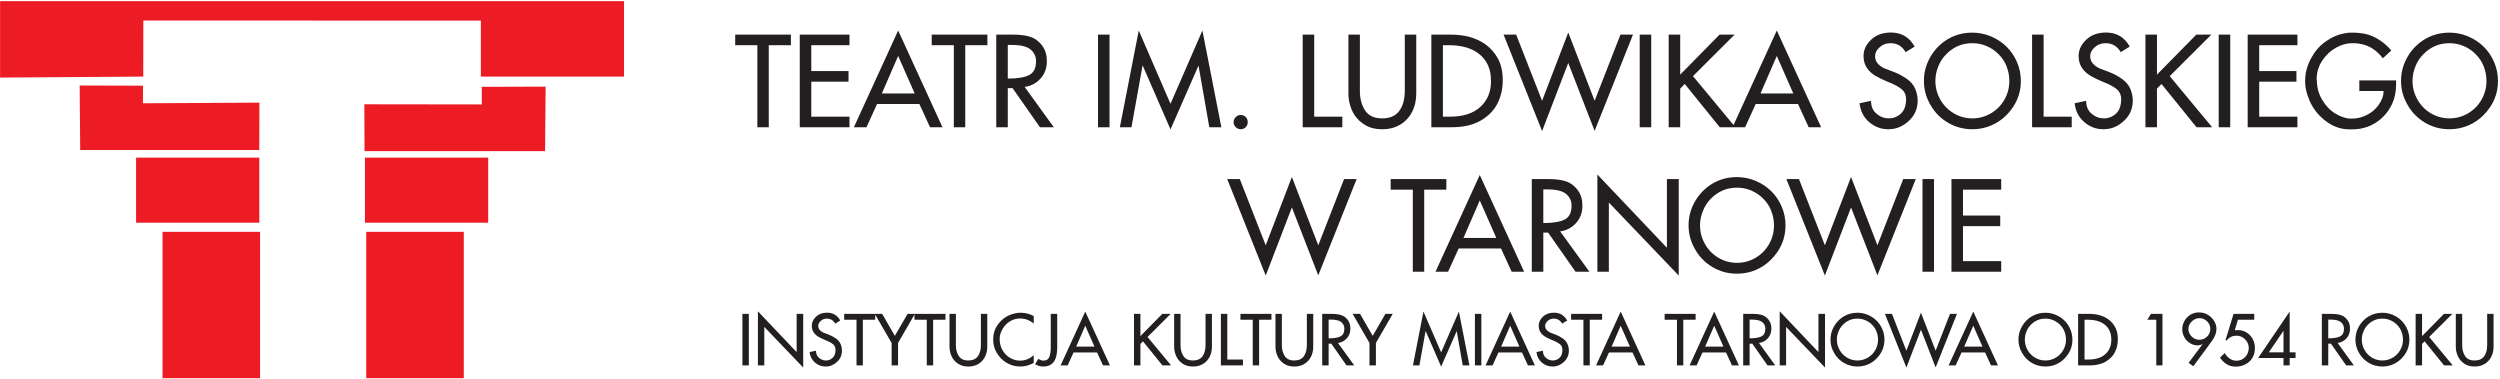
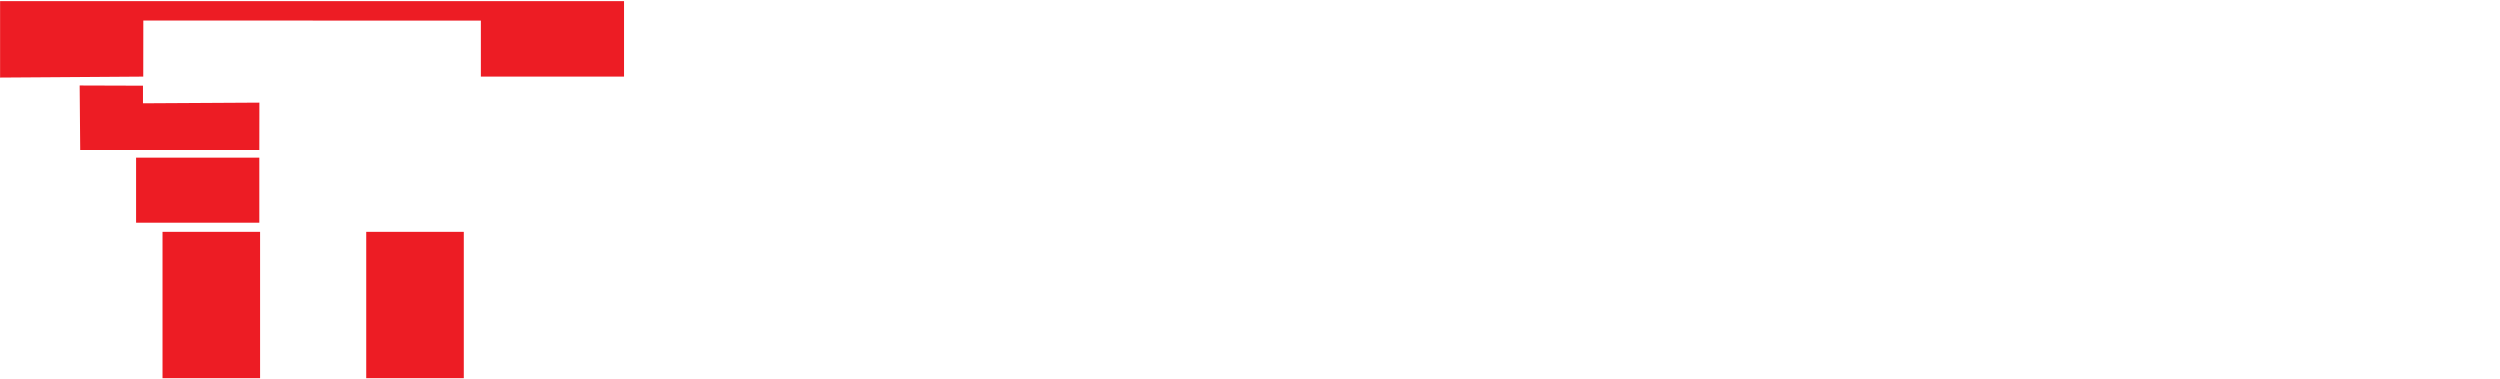
<svg xmlns="http://www.w3.org/2000/svg" width="100%" height="100%" viewBox="0 0 4538 688" version="1.1" xml:space="preserve" style="fill-rule:evenodd;clip-rule:evenodd;stroke-linejoin:round;stroke-miterlimit:2;">
  <g transform="matrix(4.167,0,0,4.167,0,0)">
    <rect x="70.795" y="100.992" width="42.5" height="63.749" style="fill:rgb(237,28,36);" />
    <rect x="159.534" y="100.992" width="42.5" height="63.749" style="fill:rgb(237,28,36);" />
    <rect x="59.28" y="68.671" width="53.683" height="28.342" style="fill:rgb(237,28,36);" />
-     <rect x="158.978" y="68.671" width="53.683" height="28.342" style="fill:rgb(237,28,36);" />
    <path d="M34.702,37.239L34.939,65.336L112.963,65.336L112.992,44.706L62.281,44.997L62.281,37.327L34.702,37.239Z" style="fill:rgb(237,28,36);" />
-     <path d="M237.683,37.736L237.444,65.833L158.781,65.833L158.713,45.426L209.878,45.494L209.878,37.825L237.683,37.736Z" style="fill:rgb(237,28,36);" />
    <path d="M62.432,8.93L62.401,33.371L0.034,33.793L0.034,0.502L271.837,0.502L271.837,33.371L209.47,33.371L209.47,8.988L62.432,8.93Z" style="fill:rgb(237,28,36);" />
-     <path d="M329.912,19.685L320.269,19.685L320.269,15.082L344.524,15.082L344.524,19.685L334.881,19.685L334.881,55.43L329.912,55.43L329.912,19.685ZM348.386,15.082L370.046,15.082L370.046,19.685L353.409,19.685L353.409,30.97L369.626,30.97L369.626,35.573L353.409,35.573L353.409,50.827L370.046,50.827L370.046,55.43L348.386,55.43L348.386,15.082ZM391.25,13.298L410.563,55.43L405.139,55.43L400.501,45.314L382.053,45.314L377.45,55.43L371.964,55.43L391.25,13.298ZM391.25,24.378L384.149,40.711L398.449,40.711L391.25,24.378ZM415.505,19.685L405.862,19.685L405.862,15.082L430.117,15.082L430.117,19.685L420.474,19.685L420.474,55.43L415.505,55.43L415.505,19.685ZM433.979,15.082L441.196,15.082C445.915,15.082 449.287,15.814 451.312,17.277C452.829,18.338 453.988,19.632 454.8,21.157C455.612,22.683 456.013,24.422 456.013,26.367L456.013,26.84C456.013,29.65 455.139,32.058 453.399,34.083C451.499,36.242 449.144,37.5 446.344,37.866L459.064,55.43L453.025,55.439L441.089,38.392L439.002,38.392L439.002,55.43L433.979,55.43L433.979,15.082ZM439.002,19.578L439.002,34.235C443.221,34.235 446.326,33.717 448.324,32.691C450.313,31.666 451.312,29.659 451.312,26.688C451.312,24.592 450.518,22.888 448.93,21.568C447.352,20.239 444.595,19.578 440.679,19.578L439.002,19.578ZM478.306,15.082L483.328,15.082L483.328,55.43L478.306,55.43L478.306,15.082ZM509.885,45.207L523.783,13.298L532.044,55.43L526.789,55.43L522.088,28.561L509.885,56.367L497.735,28.445L492.882,55.43L487.824,55.43L496.058,13.298L509.885,45.207ZM540.429,50.078C541.33,50.078 542.079,50.381 542.668,50.988C543.248,51.55 543.533,52.299 543.533,53.236C543.533,54.092 543.239,54.815 542.641,55.403C542.052,56.001 541.312,56.296 540.429,56.296C539.644,56.296 538.939,55.992 538.306,55.377C537.681,54.77 537.369,54.056 537.369,53.236C537.369,52.406 537.673,51.666 538.279,51.032C538.895,50.399 539.608,50.078 540.429,50.078ZM567.467,15.082L572.49,15.082L572.49,50.827L584.738,50.827L584.738,55.43L567.467,55.43L567.467,15.082ZM611.945,15.082L616.941,15.082L616.941,40.72C616.941,43.771 616.316,46.483 615.059,48.864C613.801,51.237 612.061,53.075 609.831,54.36C607.601,55.653 605.094,56.296 602.311,56.296L602.097,56.296C600.411,56.296 598.877,56.099 597.512,55.698C596.147,55.296 594.916,54.698 593.819,53.914C591.571,52.353 589.938,50.381 588.913,48.008C587.896,45.644 587.387,43.298 587.387,40.979L587.387,15.082L592.382,15.082L592.382,39.757C592.382,42.923 593.123,45.689 594.604,48.035C596.084,50.39 598.582,51.568 602.097,51.568C605.478,51.568 607.958,50.479 609.546,48.303C610.34,47.223 610.946,45.939 611.348,44.458C611.749,42.977 611.945,41.264 611.945,39.311L611.945,15.082ZM623.515,15.082L631.927,15.082C634.72,15.082 637.396,15.394 639.956,16.019C642.65,16.751 645.041,17.857 647.11,19.337C649.323,20.925 651.125,22.986 652.525,25.51C653.203,26.777 653.721,28.187 654.077,29.712C654.434,31.246 654.613,32.915 654.613,34.708L654.613,35.207C654.613,38.615 653.881,41.844 652.418,44.877C650.902,47.972 648.467,50.506 645.103,52.477C641.74,54.449 637.503,55.43 632.4,55.43L623.515,55.43L623.515,15.082ZM628.556,19.685L628.556,50.827L631.615,50.827C637.378,50.827 641.829,49.382 644.943,46.492C647.976,43.673 649.492,39.997 649.492,35.466L649.492,35.154C649.492,32.709 649.091,30.542 648.279,28.651C647.467,26.75 646.245,25.109 644.604,23.735C641.401,21.032 636.888,19.685 631.062,19.685L628.556,19.685ZM683.149,14.164L694.648,43.913L705.888,15.073L711.348,15.082L694.639,57.018L683.149,27.437L671.758,57.098L654.979,15.082L660.465,15.082L671.749,43.913L683.149,14.164ZM714.274,15.082L719.296,15.082L719.296,55.43L714.274,55.43L714.274,15.082ZM726.896,15.082L731.918,15.082L731.918,32.504L749.064,15.082L755.62,15.082L737.485,33.164L755.959,55.43L749.162,55.43L733.899,36.581L731.918,38.624L731.918,55.43L726.896,55.43L726.896,15.082ZM773.997,13.298L793.31,55.43L787.886,55.43L783.248,45.314L764.8,45.314L760.197,55.43L754.711,55.43L773.997,13.298ZM773.997,24.378L766.896,40.711L781.196,40.711L773.997,24.378ZM830.107,22.71C828.609,20.114 826.414,18.811 823.515,18.811C821.633,18.811 820.063,19.4 818.814,20.586C817.485,21.737 816.825,23.004 816.825,24.378L816.825,24.592C816.825,26.715 818.145,28.428 820.776,29.739L822.471,30.39L825.219,31.434C826.155,31.799 827.065,32.219 827.939,32.691C828.805,33.164 829.706,33.708 830.634,34.342C832.409,35.609 833.64,37.089 834.327,38.766C835.014,40.452 835.361,42.129 835.361,43.798C835.361,47.303 834.104,50.229 831.597,52.584C830.295,53.806 828.903,54.725 827.431,55.359C825.959,55.983 824.354,56.296 822.605,56.296L822.507,56.296C819.403,56.296 816.646,55.261 814.246,53.2C811.838,51.139 810.438,48.401 810.036,44.984L815.058,43.913C815.058,45.18 815.264,46.286 815.674,47.214C816.084,48.151 816.709,48.945 817.538,49.605C819.055,50.916 820.83,51.568 822.873,51.568C824.648,51.568 826.245,50.988 827.672,49.828C829.09,48.668 829.938,47.018 830.214,44.877L830.321,43.28C830.321,41.523 829.768,40.131 828.671,39.097C827.262,37.848 825.103,36.67 822.195,35.573C820.063,34.699 818.243,33.807 816.735,32.888C815.228,31.978 814.032,30.818 813.132,29.418C812.23,28.008 811.785,26.367 811.785,24.485L811.785,24.279C811.785,21.719 812.882,19.391 815.076,17.304C817.271,15.207 820.161,14.164 823.729,14.164C828.314,14.164 831.758,16.206 834.05,20.301L830.107,22.71ZM859.171,18.82C856.905,18.82 854.844,19.221 852.98,20.024C851.115,20.827 849.411,21.996 847.868,23.548C846.334,25.1 845.156,26.875 844.362,28.883C843.506,30.952 843.078,33.084 843.078,35.261C843.078,38.151 843.801,40.863 845.246,43.396C846.691,45.939 848.653,47.928 851.124,49.382C853.595,50.836 856.28,51.568 859.171,51.568C862.061,51.568 864.755,50.836 867.244,49.382C869.732,47.928 871.695,45.948 873.131,43.441C874.568,40.934 875.29,38.205 875.29,35.261C875.29,32.977 874.871,30.818 874.032,28.775C873.283,26.857 872.132,25.127 870.562,23.575C869.117,22.094 867.404,20.934 865.424,20.087C863.453,19.239 861.365,18.82 859.171,18.82ZM859.171,14.217C862.025,14.217 864.746,14.77 867.324,15.867C869.902,16.965 872.15,18.445 874.068,20.319C875.986,22.192 877.502,24.431 878.626,27.036C879.75,29.641 880.312,32.379 880.312,35.252C880.312,38.151 879.777,40.836 878.707,43.334C877.636,45.823 876.075,48.088 874.041,50.131C872.123,52.076 869.893,53.592 867.351,54.672C864.808,55.751 862.079,56.296 859.171,56.296C855.317,56.296 851.784,55.35 848.573,53.459C845.362,51.568 842.828,49.016 840.981,45.787C839.046,42.513 838.082,38.999 838.082,35.252C838.082,31.514 839.028,27.999 840.928,24.734C842.828,21.469 845.362,18.9 848.537,17.027C851.704,15.154 855.254,14.217 859.171,14.217ZM885.201,15.082L890.223,15.082L890.223,50.827L902.471,50.827L902.471,55.43L885.201,55.43L885.201,15.082ZM923.809,22.71C922.311,20.114 920.116,18.811 917.217,18.811C915.335,18.811 913.765,19.4 912.516,20.586C911.187,21.737 910.526,23.004 910.526,24.378L910.526,24.592C910.526,26.715 911.847,28.428 914.478,29.739L916.173,30.39L918.921,31.434C919.857,31.799 920.767,32.219 921.641,32.691C922.507,33.164 923.408,33.708 924.335,34.342C926.111,35.609 927.342,37.089 928.029,38.766C928.716,40.452 929.063,42.129 929.063,43.798C929.063,47.303 927.806,50.229 925.299,52.584C923.996,53.806 922.605,54.725 921.133,55.359C919.661,55.983 918.055,56.296 916.307,56.296L916.209,56.296C913.105,56.296 910.348,55.261 907.948,53.2C905.54,51.139 904.139,48.401 903.738,44.984L908.76,43.913C908.76,45.18 908.965,46.286 909.376,47.214C909.786,48.151 910.41,48.945 911.24,49.605C912.757,50.916 914.532,51.568 916.575,51.568C918.35,51.568 919.946,50.988 921.374,49.828C922.792,48.668 923.64,47.018 923.916,44.877L924.023,43.28C924.023,41.523 923.47,40.131 922.373,39.097C920.964,37.848 918.805,36.67 915.897,35.573C913.765,34.699 911.945,33.807 910.437,32.888C908.93,31.978 907.734,30.818 906.833,29.418C905.932,28.008 905.486,26.367 905.486,24.485L905.486,24.279C905.486,21.719 906.583,19.391 908.778,17.304C910.973,15.207 913.863,14.164 917.431,14.164C922.016,14.164 925.46,16.206 927.752,20.301L923.809,22.71ZM934.576,15.082L939.599,15.082L939.599,32.504L956.744,15.082L963.3,15.082L945.165,33.164L963.639,55.43L956.842,55.43L941.579,36.581L939.599,38.624L939.599,55.43L934.576,55.43L934.576,15.082ZM966.494,15.082L971.516,15.082L971.516,55.43L966.494,55.43L966.494,15.082ZM979.117,15.082L1000.78,15.082L1000.78,19.685L984.139,19.685L984.139,30.97L1000.36,30.97L1000.36,35.573L984.139,35.573L984.139,50.827L1000.78,50.827L1000.78,55.43L979.117,55.43L979.117,15.082ZM1027.75,35.011L1043.77,35.011L1043.77,36.786C1043.77,39.774 1043.25,42.477 1042.19,44.913C1041.14,47.339 1039.65,49.462 1037.71,51.273C1035.77,53.093 1033.6,54.422 1031.19,55.278C1029.09,55.992 1026.96,56.349 1024.8,56.349L1023.39,56.349C1021.3,56.349 1019.3,55.957 1017.36,55.171C1015.67,54.484 1014.01,53.486 1012.38,52.156C1009.46,49.739 1007.32,46.893 1005.99,43.61C1004.76,40.765 1004.16,38.187 1004.16,35.876L1004.16,35.011C1004.16,33.218 1004.42,31.443 1004.94,29.685C1005.38,28.204 1006.01,26.706 1006.85,25.189C1008.37,22.433 1010.16,20.274 1012.23,18.713C1013.31,17.892 1014.42,17.17 1015.55,16.554C1016.68,15.939 1017.77,15.466 1018.82,15.127C1020.91,14.52 1022.68,14.217 1024.12,14.217L1024.62,14.217C1026.69,14.217 1028.63,14.404 1030.42,14.779C1032.21,15.154 1034.11,15.948 1036.1,17.152C1038.1,18.365 1039.96,19.971 1041.69,21.969L1038,25.395C1036.57,23.494 1034.87,21.96 1032.91,20.792C1031.86,20.185 1030.7,19.712 1029.43,19.382C1027.98,18.998 1026.49,18.811 1024.93,18.811L1024.62,18.811C1022.37,18.811 1020.08,19.435 1017.75,20.693C1015.31,22.014 1013.28,23.887 1011.66,26.313C1010.86,27.473 1010.24,28.767 1009.8,30.176C1009.37,31.585 1009.15,33.093 1009.15,34.699L1009.26,35.011C1009.26,36.563 1009.46,38.053 1009.85,39.471C1010.24,40.89 1010.83,42.246 1011.61,43.539C1013.18,46.17 1015.09,48.151 1017.33,49.48C1018.5,50.194 1019.67,50.738 1020.84,51.113C1022,51.487 1023.15,51.674 1024.28,51.674L1024.5,51.674C1026.71,51.674 1028.85,51.157 1030.92,50.131C1031.98,49.605 1032.94,48.989 1033.79,48.276C1034.65,47.562 1035.42,46.715 1036.12,45.751C1036.82,44.779 1037.36,43.798 1037.74,42.79C1038.12,41.791 1038.31,40.738 1038.31,39.641L1027.75,39.641L1027.75,35.011ZM1067.01,18.82C1064.75,18.82 1062.68,19.221 1060.82,20.024C1058.96,20.827 1057.25,21.996 1055.71,23.548C1054.17,25.1 1053,26.875 1052.2,28.883C1051.35,30.952 1050.92,33.084 1050.92,35.261C1050.92,38.151 1051.64,40.863 1053.09,43.396C1054.53,45.939 1056.49,47.928 1058.96,49.382C1061.44,50.836 1064.12,51.568 1067.01,51.568C1069.9,51.568 1072.6,50.836 1075.08,49.382C1077.57,47.928 1079.54,45.948 1080.97,43.441C1082.41,40.934 1083.13,38.205 1083.13,35.261C1083.13,32.977 1082.71,30.818 1081.87,28.775C1081.12,26.857 1079.97,25.127 1078.4,23.575C1076.96,22.094 1075.25,20.934 1073.27,20.087C1071.29,19.239 1069.21,18.82 1067.01,18.82ZM1067.01,14.217C1069.87,14.217 1072.59,14.77 1075.16,15.867C1077.74,16.965 1079.99,18.445 1081.91,20.319C1083.83,22.192 1085.34,24.431 1086.47,27.036C1087.59,29.641 1088.15,32.379 1088.15,35.252C1088.15,38.151 1087.62,40.836 1086.55,43.334C1085.48,45.823 1083.92,48.088 1081.88,50.131C1079.96,52.076 1077.73,53.592 1075.19,54.672C1072.65,55.751 1069.92,56.296 1067.01,56.296C1063.16,56.296 1059.62,55.35 1056.41,53.459C1053.2,51.568 1050.67,49.016 1048.82,45.787C1046.89,42.513 1045.92,38.999 1045.92,35.252C1045.92,31.514 1046.87,27.999 1048.77,24.734C1050.67,21.469 1053.2,18.9 1056.38,17.027C1059.55,15.154 1063.1,14.217 1067.01,14.217ZM562.762,77.092L574.26,106.842L585.5,78.002L590.96,78.011L574.251,119.947L562.762,90.366L551.37,120.027L534.591,78.011L540.077,78.011L551.361,106.842L562.762,77.092ZM615.438,82.614L605.795,82.614L605.795,78.011L630.05,78.011L630.05,82.614L620.407,82.614L620.407,118.359L615.438,118.359L615.438,82.614ZM644.608,76.227L663.921,118.359L658.497,118.359L653.859,108.243L635.411,108.243L630.808,118.359L625.322,118.359L644.608,76.227ZM644.608,87.306L637.507,103.64L651.807,103.64L644.608,87.306ZM667.266,78.011L674.483,78.011C679.202,78.011 682.574,78.742 684.599,80.205C686.115,81.267 687.275,82.561 688.087,84.086C688.899,85.611 689.3,87.351 689.3,89.295L689.3,89.768C689.3,92.578 688.426,94.987 686.686,97.012C684.786,99.17 682.431,100.428 679.63,100.794L692.351,118.359L686.312,118.367L674.376,101.32L672.289,101.32L672.289,118.359L667.266,118.359L667.266,78.011ZM672.289,82.507L672.289,97.163C676.508,97.163 679.612,96.646 681.611,95.62C683.6,94.594 684.599,92.587 684.599,89.616C684.599,87.52 683.805,85.816 682.217,84.496C680.638,83.167 677.882,82.507 673.966,82.507L672.289,82.507ZM695.839,76.013L726.133,107.931L726.133,78.011L731.28,78.011L731.28,120.027L700.835,88.225L700.835,118.359L695.839,118.359L695.839,76.013ZM756.65,81.749C754.385,81.749 752.324,82.15 750.46,82.953C748.595,83.756 746.891,84.924 745.348,86.477C743.814,88.029 742.636,89.804 741.842,91.811C740.986,93.881 740.558,96.013 740.558,98.189C740.558,101.08 741.28,103.791 742.726,106.325C744.171,108.867 746.133,110.856 748.604,112.31C751.075,113.765 753.76,114.496 756.65,114.496C759.541,114.496 762.235,113.765 764.724,112.31C767.212,110.856 769.175,108.876 770.611,106.37C772.047,103.863 772.77,101.133 772.77,98.189C772.77,95.905 772.351,93.747 771.512,91.704C770.763,89.786 769.612,88.055 768.042,86.503C766.597,85.022 764.884,83.863 762.904,83.015C760.932,82.168 758.845,81.749 756.65,81.749ZM756.65,77.145C759.505,77.145 762.226,77.699 764.804,78.796C767.382,79.893 769.63,81.374 771.548,83.247C773.466,85.12 774.982,87.36 776.106,89.965C777.23,92.569 777.792,95.308 777.792,98.18C777.792,101.08 777.257,103.765 776.187,106.262C775.116,108.751 773.555,111.017 771.521,113.06C769.603,115.004 767.373,116.521 764.831,117.6C762.288,118.68 759.558,119.224 756.65,119.224C752.797,119.224 749.264,118.278 746.053,116.387C742.842,114.496 740.308,111.945 738.461,108.715C736.526,105.442 735.562,101.927 735.562,98.18C735.562,94.442 736.508,90.928 738.408,87.663C740.308,84.398 742.842,81.829 746.017,79.955C749.184,78.082 752.734,77.145 756.65,77.145ZM806.338,77.092L817.837,106.842L829.077,78.002L834.536,78.011L817.828,119.947L806.338,90.366L794.946,120.027L778.167,78.011L783.653,78.011L794.938,106.842L806.338,77.092ZM837.462,78.011L842.484,78.011L842.484,118.359L837.462,118.359L837.462,78.011ZM850.085,78.011L871.744,78.011L871.744,82.614L855.107,82.614L855.107,93.899L871.325,93.899L871.325,98.501L855.107,98.501L855.107,113.756L871.744,113.756L871.744,118.359L850.085,118.359L850.085,78.011ZM323.402,136.716L326.198,136.716L326.198,159.181L323.402,159.181L323.402,136.716ZM330.157,135.604L347.024,153.375L347.024,136.716L349.89,136.716L349.89,160.109L332.938,142.403L332.938,159.181L330.157,159.181L330.157,135.604ZM363.841,140.963C363.007,139.518 361.785,138.793 360.171,138.793C359.123,138.793 358.249,139.12 357.553,139.781C356.813,140.422 356.446,141.127 356.446,141.892L356.446,142.011C356.446,143.193 357.181,144.147 358.646,144.877L359.589,145.239L361.119,145.82C361.641,146.024 362.147,146.257 362.634,146.521C363.116,146.784 363.617,147.087 364.134,147.44C365.122,148.145 365.808,148.969 366.19,149.903C366.573,150.842 366.766,151.775 366.766,152.704C366.766,154.656 366.066,156.285 364.671,157.596C363.945,158.277 363.17,158.788 362.351,159.141C361.531,159.489 360.637,159.663 359.664,159.663L359.61,159.663C357.881,159.663 356.346,159.086 355.01,157.939C353.669,156.792 352.889,155.267 352.666,153.365L355.462,152.769C355.462,153.474 355.576,154.09 355.805,154.606C356.033,155.128 356.381,155.57 356.843,155.938C357.687,156.668 358.676,157.03 359.813,157.03C360.802,157.03 361.691,156.707 362.485,156.062C363.275,155.416 363.747,154.497 363.901,153.305L363.96,152.416C363.96,151.438 363.652,150.663 363.041,150.087C362.257,149.391 361.055,148.736 359.436,148.125C358.249,147.638 357.235,147.141 356.396,146.63C355.557,146.123 354.891,145.478 354.39,144.698C353.888,143.913 353.64,142.999 353.64,141.951L353.64,141.837C353.64,140.412 354.25,139.115 355.472,137.953C356.694,136.786 358.303,136.205 360.29,136.205C362.843,136.205 364.76,137.342 366.036,139.622L363.841,140.963ZM373.109,139.279L367.74,139.279L367.74,136.716L381.244,136.716L381.244,139.279L375.875,139.279L375.875,159.181L373.109,159.181L373.109,139.279ZM388.406,149.401L381.055,136.716L384.289,136.716L389.807,146.307L395.354,136.716L398.538,136.716L391.202,149.401L391.202,159.181L388.406,159.181L388.406,149.401ZM403.723,139.279L398.354,139.279L398.354,136.716L411.859,136.716L411.859,139.279L406.49,139.279L406.49,159.181L403.723,159.181L403.723,139.279ZM427.29,136.716L430.071,136.716L430.071,150.991C430.071,152.689 429.724,154.199 429.024,155.525C428.323,156.846 427.355,157.869 426.113,158.585C424.871,159.305 423.476,159.663 421.926,159.663L421.807,159.663C420.868,159.663 420.014,159.553 419.254,159.33C418.494,159.106 417.809,158.773 417.198,158.336C415.946,157.467 415.037,156.37 414.466,155.048C413.9,153.732 413.617,152.426 413.617,151.135L413.617,136.716L416.398,136.716L416.398,150.454C416.398,152.217 416.81,153.757 417.635,155.063C418.459,156.374 419.85,157.03 421.807,157.03C423.689,157.03 425.07,156.424 425.954,155.212C426.396,154.611 426.734,153.896 426.957,153.072C427.181,152.247 427.29,151.294 427.29,150.206L427.29,136.716ZM450.306,154.77L450.306,158.073C448.453,159.131 446.501,159.663 444.45,159.663C442.319,159.663 440.338,159.126 438.51,158.048C436.677,156.971 435.217,155.481 434.119,153.578C433.151,151.9 432.669,150.131 432.669,148.269L432.669,147.643C432.669,146.362 432.873,145.15 433.28,144.007C433.657,142.959 434.209,141.966 434.924,141.038C436.285,139.309 437.834,138.077 439.573,137.342C441.316,136.602 442.955,136.235 444.5,136.235C446.66,136.235 448.597,136.722 450.306,137.69L450.306,140.963C448.567,139.478 446.571,138.738 444.311,138.738C443.516,138.738 442.756,138.842 442.031,139.046C441.311,139.249 440.611,139.562 439.93,139.99C438.604,140.804 437.526,141.921 436.702,143.342C435.877,144.763 435.465,146.198 435.465,147.643C435.465,149.456 435.873,151.075 436.687,152.501C437.462,153.896 438.535,155.009 439.901,155.833C440.601,156.25 441.311,156.563 442.026,156.772C442.746,156.98 443.506,157.085 444.311,157.085L444.559,157.085C446.536,157.085 448.453,156.315 450.306,154.77ZM457.726,136.716L460.532,136.716L460.532,151.254C460.532,154.606 459.866,156.921 458.54,158.192C457.562,159.171 456.266,159.663 454.657,159.663L454.309,159.663C453.713,159.663 453.132,159.573 452.556,159.394C451.975,159.216 451.423,158.962 450.902,158.644L452.312,156.315C452.7,156.558 453.082,156.747 453.454,156.881C453.827,157.015 454.21,157.085 454.597,157.085C455.248,157.085 455.784,156.936 456.211,156.633C456.638,156.335 456.956,155.903 457.16,155.336C457.537,154.303 457.726,152.938 457.726,151.249L457.726,136.716ZM472.755,135.723L483.508,159.181L480.488,159.181L477.906,153.549L467.635,153.549L465.072,159.181L462.017,159.181L472.755,135.723ZM472.755,141.892L468.802,150.986L476.763,150.986L472.755,141.892ZM493.983,136.716L496.779,136.716L496.779,146.416L506.325,136.716L509.975,136.716L499.878,146.784L510.164,159.181L506.38,159.181L497.882,148.686L496.779,149.824L496.779,159.181L493.983,159.181L493.983,136.716ZM525.149,136.716L527.93,136.716L527.93,150.991C527.93,152.689 527.582,154.199 526.882,155.525C526.182,156.846 525.213,157.869 523.971,158.585C522.73,159.305 521.334,159.663 519.785,159.663L519.665,159.663C518.727,159.663 517.872,159.553 517.112,159.33C516.353,159.106 515.667,158.773 515.056,158.336C513.805,157.467 512.896,156.37 512.325,155.048C511.758,153.732 511.475,152.426 511.475,151.135L511.475,136.716L514.256,136.716L514.256,150.454C514.256,152.217 514.669,153.757 515.493,155.063C516.318,156.374 517.709,157.03 519.665,157.03C521.548,157.03 522.929,156.424 523.813,155.212C524.255,154.611 524.592,153.896 524.816,153.072C525.039,152.247 525.149,151.294 525.149,150.206L525.149,136.716ZM531.834,136.716L534.63,136.716L534.63,156.618L541.449,156.618L541.449,159.181L531.834,159.181L531.834,136.716ZM545.715,139.279L540.347,139.279L540.347,136.716L553.851,136.716L553.851,139.279L548.482,139.279L548.482,159.181L545.715,159.181L545.715,139.279ZM569.282,136.716L572.064,136.716L572.064,150.991C572.064,152.689 571.716,154.199 571.016,155.525C570.315,156.846 569.347,157.869 568.105,158.585C566.864,159.305 565.468,159.663 563.918,159.663L563.799,159.663C562.86,159.663 562.006,159.553 561.246,159.33C560.486,159.106 559.801,158.773 559.19,158.336C557.938,157.467 557.03,156.37 556.458,155.048C555.892,153.732 555.609,152.426 555.609,151.135L555.609,136.716L558.39,136.716L558.39,150.454C558.39,152.217 558.803,153.757 559.627,155.063C560.452,156.374 561.842,157.03 563.799,157.03C565.682,157.03 567.062,156.424 567.946,155.212C568.388,154.611 568.726,153.896 568.95,153.072C569.173,152.247 569.282,151.294 569.282,150.206L569.282,136.716ZM575.968,136.716L579.985,136.716C582.613,136.716 584.49,137.124 585.618,137.938C586.462,138.529 587.108,139.249 587.56,140.099C588.012,140.948 588.235,141.917 588.235,142.999L588.235,143.262C588.235,144.827 587.748,146.168 586.78,147.295C585.722,148.497 584.411,149.198 582.851,149.401L589.934,159.181L586.571,159.186L579.926,149.694L578.764,149.694L578.764,159.181L575.968,159.181L575.968,136.716ZM578.764,139.22L578.764,147.38C581.113,147.38 582.841,147.092 583.954,146.521C585.061,145.949 585.618,144.832 585.618,143.178C585.618,142.011 585.176,141.062 584.292,140.327C583.412,139.587 581.878,139.22 579.697,139.22L578.764,139.22ZM596.564,149.401L589.214,136.716L592.447,136.716L597.965,146.307L603.513,136.716L606.696,136.716L599.36,149.401L599.36,159.181L596.564,159.181L596.564,149.401ZM627.775,153.489L635.513,135.723L640.112,159.181L637.187,159.181L634.569,144.221L627.775,159.702L621.01,144.157L618.308,159.181L615.492,159.181L620.077,135.723L627.775,153.489ZM642.496,136.716L645.292,136.716L645.292,159.181L642.496,159.181L642.496,136.716ZM657.863,135.723L668.616,159.181L665.596,159.181L663.014,153.549L652.743,153.549L650.18,159.181L647.125,159.181L657.863,135.723ZM657.863,141.892L653.91,150.986L661.871,150.986L657.863,141.892ZM680.491,140.963C679.657,139.518 678.435,138.793 676.821,138.793C675.773,138.793 674.899,139.12 674.204,139.781C673.464,140.422 673.096,141.127 673.096,141.892L673.096,142.011C673.096,143.193 673.831,144.147 675.296,144.877L676.24,145.239L677.77,145.82C678.291,146.024 678.798,146.257 679.284,146.521C679.766,146.784 680.268,147.087 680.785,147.44C681.773,148.145 682.458,148.969 682.841,149.903C683.223,150.842 683.417,151.775 683.417,152.704C683.417,154.656 682.716,156.285 681.321,157.596C680.596,158.277 679.821,158.788 679.001,159.141C678.182,159.489 677.288,159.663 676.314,159.663L676.26,159.663C674.531,159.663 672.997,159.086 671.661,157.939C670.32,156.792 669.54,155.267 669.316,153.365L672.113,152.769C672.113,153.474 672.227,154.09 672.455,154.606C672.684,155.128 673.032,155.57 673.493,155.938C674.338,156.668 675.326,157.03 676.463,157.03C677.452,157.03 678.341,156.707 679.135,156.062C679.925,155.416 680.397,154.497 680.551,153.305L680.61,152.416C680.61,151.438 680.303,150.663 679.692,150.087C678.907,149.391 677.705,148.736 676.086,148.125C674.899,147.638 673.886,147.141 673.046,146.63C672.207,146.123 671.541,145.478 671.04,144.698C670.538,143.913 670.29,142.999 670.29,141.951L670.29,141.837C670.29,140.412 670.901,139.115 672.122,137.953C673.344,136.786 674.953,136.205 676.94,136.205C679.493,136.205 681.41,137.342 682.687,139.622L680.491,140.963ZM689.759,139.279L684.39,139.279L684.39,136.716L697.894,136.716L697.894,139.279L692.526,139.279L692.526,159.181L689.759,159.181L689.759,139.279ZM706,135.723L716.753,159.181L713.733,159.181L711.151,153.549L700.88,153.549L698.317,159.181L695.262,159.181L706,135.723ZM706,141.892L702.047,150.986L710.008,150.986L706,141.892ZM730.501,139.279L725.132,139.279L725.132,136.716L738.636,136.716L738.636,139.279L733.267,139.279L733.267,159.181L730.501,159.181L730.501,139.279ZM746.742,135.723L757.495,159.181L754.475,159.181L751.893,153.549L741.621,153.549L739.059,159.181L736.004,159.181L746.742,135.723ZM746.742,141.892L742.788,150.986L750.75,150.986L746.742,141.892ZM759.358,136.716L763.375,136.716C766.003,136.716 767.88,137.124 769.008,137.938C769.852,138.529 770.498,139.249 770.95,140.099C771.402,140.948 771.625,141.917 771.625,142.999L771.625,143.262C771.625,144.827 771.138,146.168 770.17,147.295C769.112,148.497 767.801,149.198 766.241,149.401L773.324,159.181L769.961,159.186L763.316,149.694L762.154,149.694L762.154,159.181L759.358,159.181L759.358,136.716ZM762.154,139.22L762.154,147.38C764.503,147.38 766.231,147.092 767.344,146.521C768.451,145.949 769.008,144.832 769.008,143.178C769.008,142.011 768.566,141.062 767.681,140.327C766.802,139.587 765.268,139.22 763.087,139.22L762.154,139.22ZM775.266,135.604L792.133,153.375L792.133,136.716L794.998,136.716L794.998,160.109L778.047,142.403L778.047,159.181L775.266,159.181L775.266,135.604ZM809.124,138.797C807.862,138.797 806.715,139.021 805.677,139.468C804.639,139.915 803.69,140.566 802.831,141.43C801.977,142.294 801.321,143.282 800.879,144.4C800.402,145.552 800.164,146.739 800.164,147.951C800.164,149.56 800.566,151.07 801.371,152.481C802.175,153.896 803.268,155.004 804.644,155.813C806.019,156.623 807.514,157.03 809.124,157.03C810.733,157.03 812.233,156.623 813.619,155.813C815.004,155.004 816.097,153.901 816.897,152.505C817.696,151.11 818.099,149.59 818.099,147.951C818.099,146.68 817.865,145.478 817.398,144.34C816.981,143.272 816.34,142.309 815.466,141.445C814.662,140.62 813.708,139.975 812.605,139.503C811.508,139.031 810.345,138.797 809.124,138.797ZM809.124,136.235C810.713,136.235 812.228,136.543 813.663,137.153C815.099,137.764 816.35,138.589 817.418,139.632C818.486,140.675 819.33,141.921 819.956,143.372C820.582,144.822 820.895,146.347 820.895,147.946C820.895,149.56 820.597,151.055 820.001,152.446C819.405,153.832 818.536,155.093 817.403,156.23C816.335,157.313 815.094,158.158 813.678,158.759C812.262,159.36 810.743,159.663 809.124,159.663C806.978,159.663 805.011,159.136 803.223,158.083C801.435,157.03 800.025,155.61 798.997,153.812C797.919,151.989 797.383,150.032 797.383,147.946C797.383,145.865 797.909,143.908 798.967,142.09C800.025,140.272 801.435,138.842 803.204,137.799C804.967,136.756 806.943,136.235 809.124,136.235ZM836.788,136.205L843.19,152.769L849.448,136.711L852.488,136.716L843.185,160.065L836.788,143.595L830.446,160.109L821.104,136.716L824.158,136.716L830.441,152.769L836.788,136.205ZM859.585,135.723L870.338,159.181L867.318,159.181L864.736,153.549L854.465,153.549L851.902,159.181L848.847,159.181L859.585,135.723ZM859.585,141.892L855.632,150.986L863.593,150.986L859.585,141.892ZM891,138.797C889.738,138.797 888.591,139.021 887.553,139.468C886.515,139.915 885.566,140.566 884.707,141.43C883.853,142.294 883.197,143.282 882.755,144.4C882.278,145.552 882.04,146.739 882.04,147.951C882.04,149.56 882.442,151.07 883.247,152.481C884.051,153.896 885.144,155.004 886.52,155.813C887.895,156.623 889.39,157.03 891,157.03C892.609,157.03 894.109,156.623 895.495,155.813C896.88,155.004 897.973,153.901 898.773,152.505C899.572,151.11 899.974,149.59 899.974,147.951C899.974,146.68 899.741,145.478 899.274,144.34C898.857,143.272 898.216,142.309 897.342,141.445C896.537,140.62 895.584,139.975 894.481,139.503C893.384,139.031 892.221,138.797 891,138.797ZM891,136.235C892.589,136.235 894.104,136.543 895.539,137.153C896.975,137.764 898.226,138.589 899.294,139.632C900.362,140.675 901.206,141.921 901.832,143.372C902.458,144.822 902.771,146.347 902.771,147.946C902.771,149.56 902.473,151.055 901.877,152.446C901.281,153.832 900.412,155.093 899.279,156.23C898.211,157.313 896.97,158.158 895.554,158.759C894.138,159.36 892.619,159.663 891,159.663C888.854,159.663 886.887,159.136 885.099,158.083C883.311,157.03 881.901,155.61 880.873,153.812C879.795,151.989 879.259,150.032 879.259,147.946C879.259,145.865 879.785,143.908 880.843,142.09C881.901,140.272 883.311,138.842 885.08,137.799C886.843,136.756 888.819,136.235 891,136.235ZM905.249,136.716L909.933,136.716C911.487,136.716 912.977,136.89 914.403,137.238C915.903,137.645 917.234,138.261 918.386,139.086C919.618,139.969 920.621,141.117 921.401,142.522C921.778,143.228 922.066,144.013 922.265,144.862C922.464,145.716 922.563,146.645 922.563,147.643L922.563,147.921C922.563,149.818 922.156,151.616 921.341,153.305C920.497,155.028 919.141,156.439 917.269,157.537C915.396,158.634 913.037,159.181 910.196,159.181L905.249,159.181L905.249,136.716ZM908.055,139.279L908.055,156.618L909.759,156.618C912.967,156.618 915.446,155.813 917.179,154.204C918.868,152.635 919.712,150.588 919.712,148.065L919.712,147.891C919.712,146.531 919.489,145.324 919.037,144.271C918.585,143.213 917.904,142.299 916.991,141.534C915.207,140.029 912.694,139.279 909.451,139.279L908.055,139.279ZM939.306,139.279L935.407,139.279L936.996,136.716L941.998,136.716L941.998,159.181L939.306,159.181L939.306,139.279ZM959.287,149.913C959.053,150.067 958.765,150.196 958.423,150.295C958.08,150.4 957.682,150.449 957.235,150.449C956.625,150.449 956.039,150.36 955.482,150.176C954.926,149.987 954.39,149.734 953.873,149.401C953.362,149.073 952.909,148.696 952.512,148.274C952.12,147.852 951.772,147.365 951.474,146.814C950.903,145.716 950.615,144.544 950.615,143.292C950.615,142.195 950.913,141.087 951.504,139.96C952.055,138.872 952.9,137.948 954.032,137.183C954.579,136.831 955.169,136.562 955.815,136.374C956.461,136.185 957.136,136.091 957.831,136.091C959.336,136.091 960.663,136.448 961.82,137.158C962.972,137.874 963.876,138.778 964.532,139.875C965.187,140.968 965.515,142.09 965.515,143.233L965.515,143.292C965.515,144.186 965.346,145.055 965.013,145.905C964.675,146.754 964.229,147.569 963.668,148.353L962.019,150.623L955.448,159.548L953.372,158.068L959.406,150.027L959.287,149.913ZM958.065,138.594C957.638,138.594 957.226,138.653 956.818,138.778C956.416,138.897 956.039,139.076 955.681,139.309C955.001,139.721 954.424,140.302 953.948,141.038C953.51,141.738 953.292,142.488 953.292,143.292C953.292,144.494 953.754,145.582 954.683,146.55C955.607,147.519 956.734,148.006 958.065,148.006C959.416,148.006 960.548,147.539 961.462,146.61C962.381,145.676 962.838,144.574 962.838,143.292C962.838,142.398 962.62,141.609 962.182,140.913C961.745,140.223 961.149,139.647 960.394,139.19C959.624,138.793 958.889,138.594 958.179,138.594L958.065,138.594ZM972.965,136.716L981.975,136.716L981.975,139.279L974.872,139.279L973.472,143.859L973.824,143.844L974.217,143.799L975.061,143.799C976.353,143.799 977.554,144.151 978.667,144.857C979.784,145.562 980.659,146.491 981.289,147.648C981.607,148.249 981.851,148.86 982.014,149.476C982.178,150.097 982.263,150.747 982.263,151.438L982.263,151.746C982.263,153.047 981.995,154.254 981.463,155.361C980.862,156.578 979.978,157.562 978.806,158.322C977.639,159.082 976.248,159.538 974.639,159.692L973.839,159.692C972.344,159.692 971.068,159.354 970.015,158.674C968.714,157.859 967.735,156.881 967.075,155.749L969.185,153.752C969.369,154.398 969.926,155.108 970.854,155.883C971.321,156.275 971.818,156.578 972.349,156.792C972.876,157.005 973.432,157.115 974.013,157.115L974.247,157.115C975.245,157.115 976.129,156.886 976.894,156.429C977.738,155.893 978.389,155.227 978.846,154.428C979.069,154 979.248,153.543 979.382,153.057C979.516,152.57 979.586,152.093 979.586,151.626L979.586,151.497C979.586,150.688 979.377,149.888 978.955,149.093C978.533,148.304 977.902,147.628 977.063,147.072C976.223,146.521 975.334,146.243 974.391,146.243L974.157,146.243C972.454,146.243 971.078,146.908 970.04,148.239L969.444,148.239L972.965,136.716ZM994.719,144.097L988.317,153.494L994.719,153.494L994.719,144.097ZM997.411,135.723L997.411,153.494L999.974,153.494L999.974,155.938L997.411,155.938L997.411,159.181L994.719,159.181L994.719,155.938L983.678,155.938L997.411,135.723Z" style="fill:rgb(35,31,32);fill-rule:nonzero;" />
-     <path d="M1011.42,136.716L1015.44,136.716C1018.07,136.716 1019.95,137.124 1021.07,137.938C1021.92,138.529 1022.56,139.249 1023.01,140.099C1023.47,140.948 1023.69,141.917 1023.69,142.999L1023.69,143.262C1023.69,144.827 1023.2,146.168 1022.24,147.295C1021.18,148.497 1019.87,149.198 1018.31,149.401L1025.39,159.181L1022.03,159.186L1015.38,149.694L1014.22,149.694L1014.22,159.181L1011.42,159.181L1011.42,136.716ZM1014.22,139.22L1014.22,147.38C1016.57,147.38 1018.3,147.092 1019.41,146.521C1020.52,145.949 1021.07,144.832 1021.07,143.178C1021.07,142.011 1020.63,141.062 1019.75,140.327C1018.87,139.587 1017.33,139.22 1015.15,139.22L1014.22,139.22ZM1037.79,138.797C1036.53,138.797 1035.38,139.021 1034.34,139.468C1033.31,139.915 1032.36,140.566 1031.5,141.43C1030.64,142.294 1029.99,143.282 1029.55,144.4C1029.07,145.552 1028.83,146.739 1028.83,147.951C1028.83,149.56 1029.23,151.07 1030.04,152.481C1030.84,153.896 1031.93,155.004 1033.31,155.813C1034.69,156.623 1036.18,157.03 1037.79,157.03C1039.4,157.03 1040.9,156.623 1042.29,155.813C1043.67,155.004 1044.76,153.901 1045.56,152.505C1046.36,151.11 1046.77,149.59 1046.77,147.951C1046.77,146.68 1046.53,145.478 1046.07,144.34C1045.65,143.272 1045.01,142.309 1044.13,141.445C1043.33,140.62 1042.38,139.975 1041.27,139.503C1040.17,139.031 1039.01,138.797 1037.79,138.797ZM1037.79,136.235C1039.38,136.235 1040.89,136.543 1042.33,137.153C1043.77,137.764 1045.02,138.589 1046.09,139.632C1047.15,140.675 1048,141.921 1048.62,143.372C1049.25,144.822 1049.56,146.347 1049.56,147.946C1049.56,149.56 1049.26,151.055 1048.67,152.446C1048.07,153.832 1047.2,155.093 1046.07,156.23C1045,157.313 1043.76,158.158 1042.35,158.759C1040.93,159.36 1039.41,159.663 1037.79,159.663C1035.64,159.663 1033.68,159.136 1031.89,158.083C1030.1,157.03 1028.69,155.61 1027.66,153.812C1026.59,151.989 1026.05,150.032 1026.05,147.946C1026.05,145.865 1026.58,143.908 1027.63,142.09C1028.69,140.272 1030.1,138.842 1031.87,137.799C1033.63,136.756 1035.61,136.235 1037.79,136.235ZM1052.28,136.716L1055.08,136.716L1055.08,146.416L1064.63,136.716L1068.28,136.716L1058.18,146.784L1068.46,159.181L1064.68,159.181L1056.18,148.686L1055.08,149.824L1055.08,159.181L1052.28,159.181L1052.28,136.716ZM1083.45,136.716L1086.23,136.716L1086.23,150.991C1086.23,152.689 1085.88,154.199 1085.18,155.525C1084.48,156.846 1083.51,157.869 1082.27,158.585C1081.03,159.305 1079.63,159.663 1078.09,159.663L1077.97,159.663C1077.03,159.663 1076.17,159.553 1075.41,159.33C1074.65,159.106 1073.97,158.773 1073.36,158.336C1072.11,157.467 1071.2,156.37 1070.63,155.048C1070.06,153.732 1069.78,152.426 1069.78,151.135L1069.78,136.716L1072.56,136.716L1072.56,150.454C1072.56,152.217 1072.97,153.757 1073.79,155.063C1074.62,156.374 1076.01,157.03 1077.97,157.03C1079.85,157.03 1081.23,156.424 1082.11,155.212C1082.56,154.611 1082.89,153.896 1083.12,153.072C1083.34,152.247 1083.45,151.294 1083.45,150.206L1083.45,136.716Z" style="fill:rgb(35,31,32);fill-rule:nonzero;" />
  </g>
</svg>